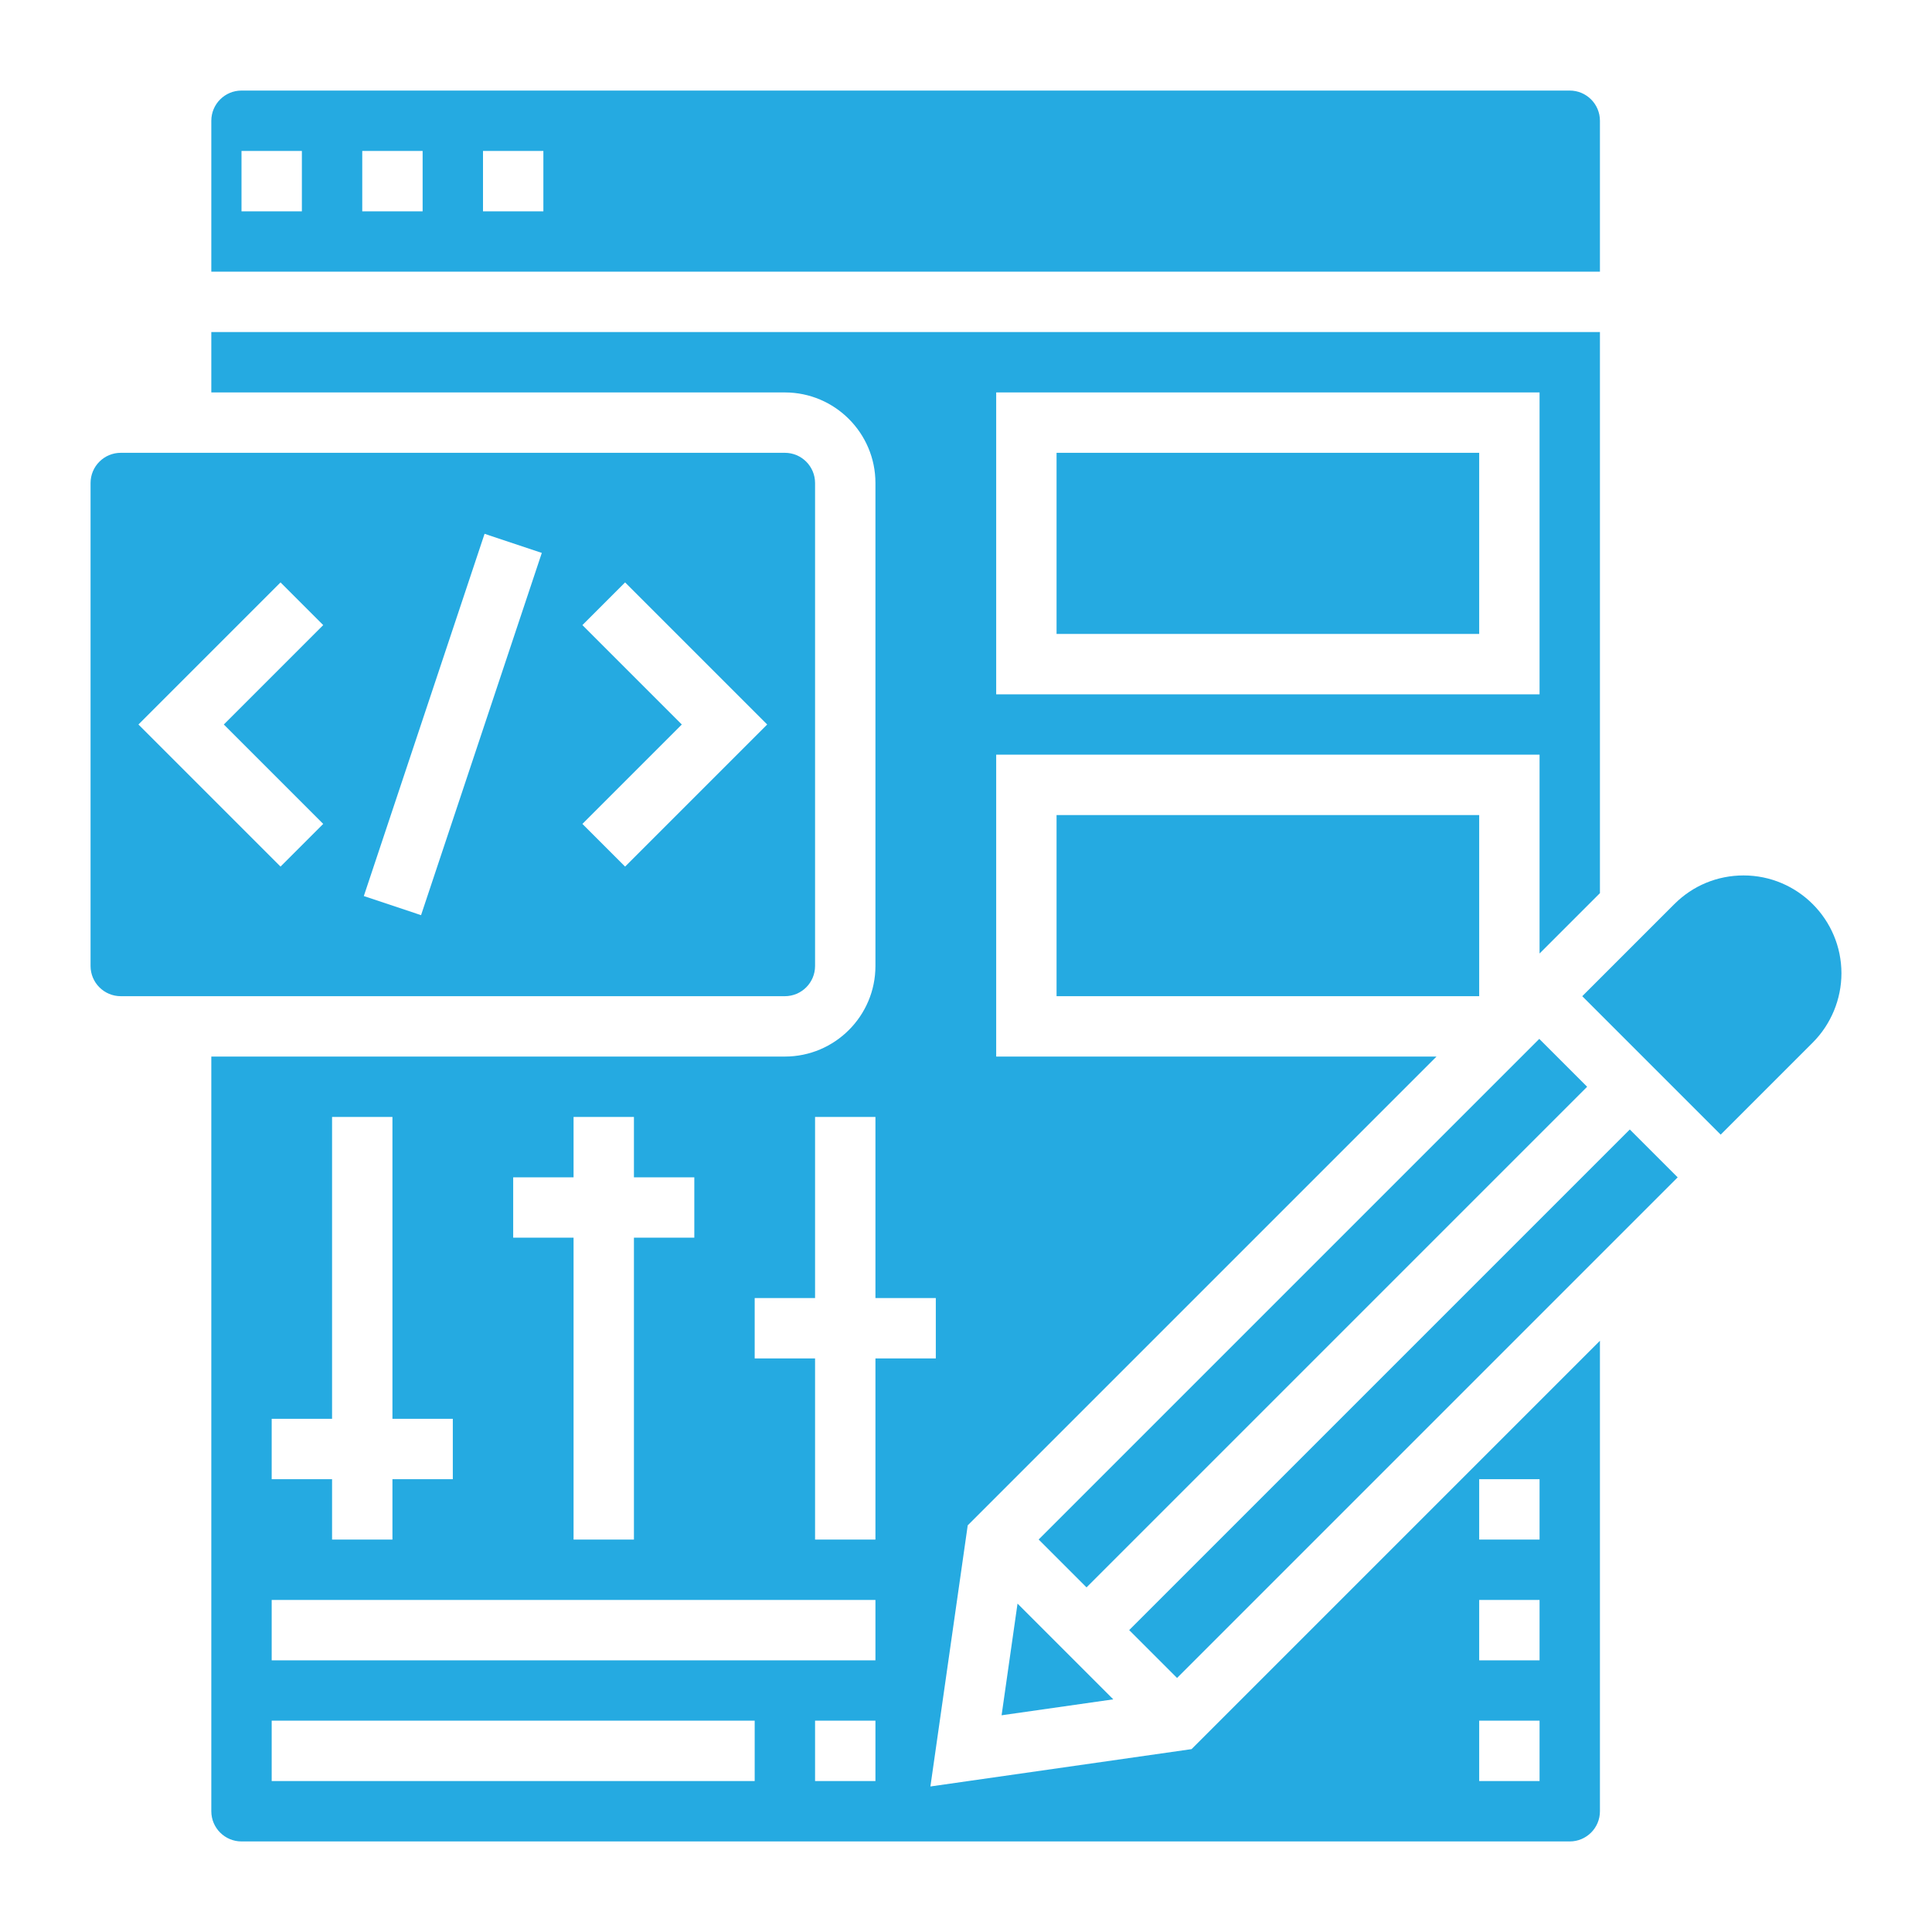
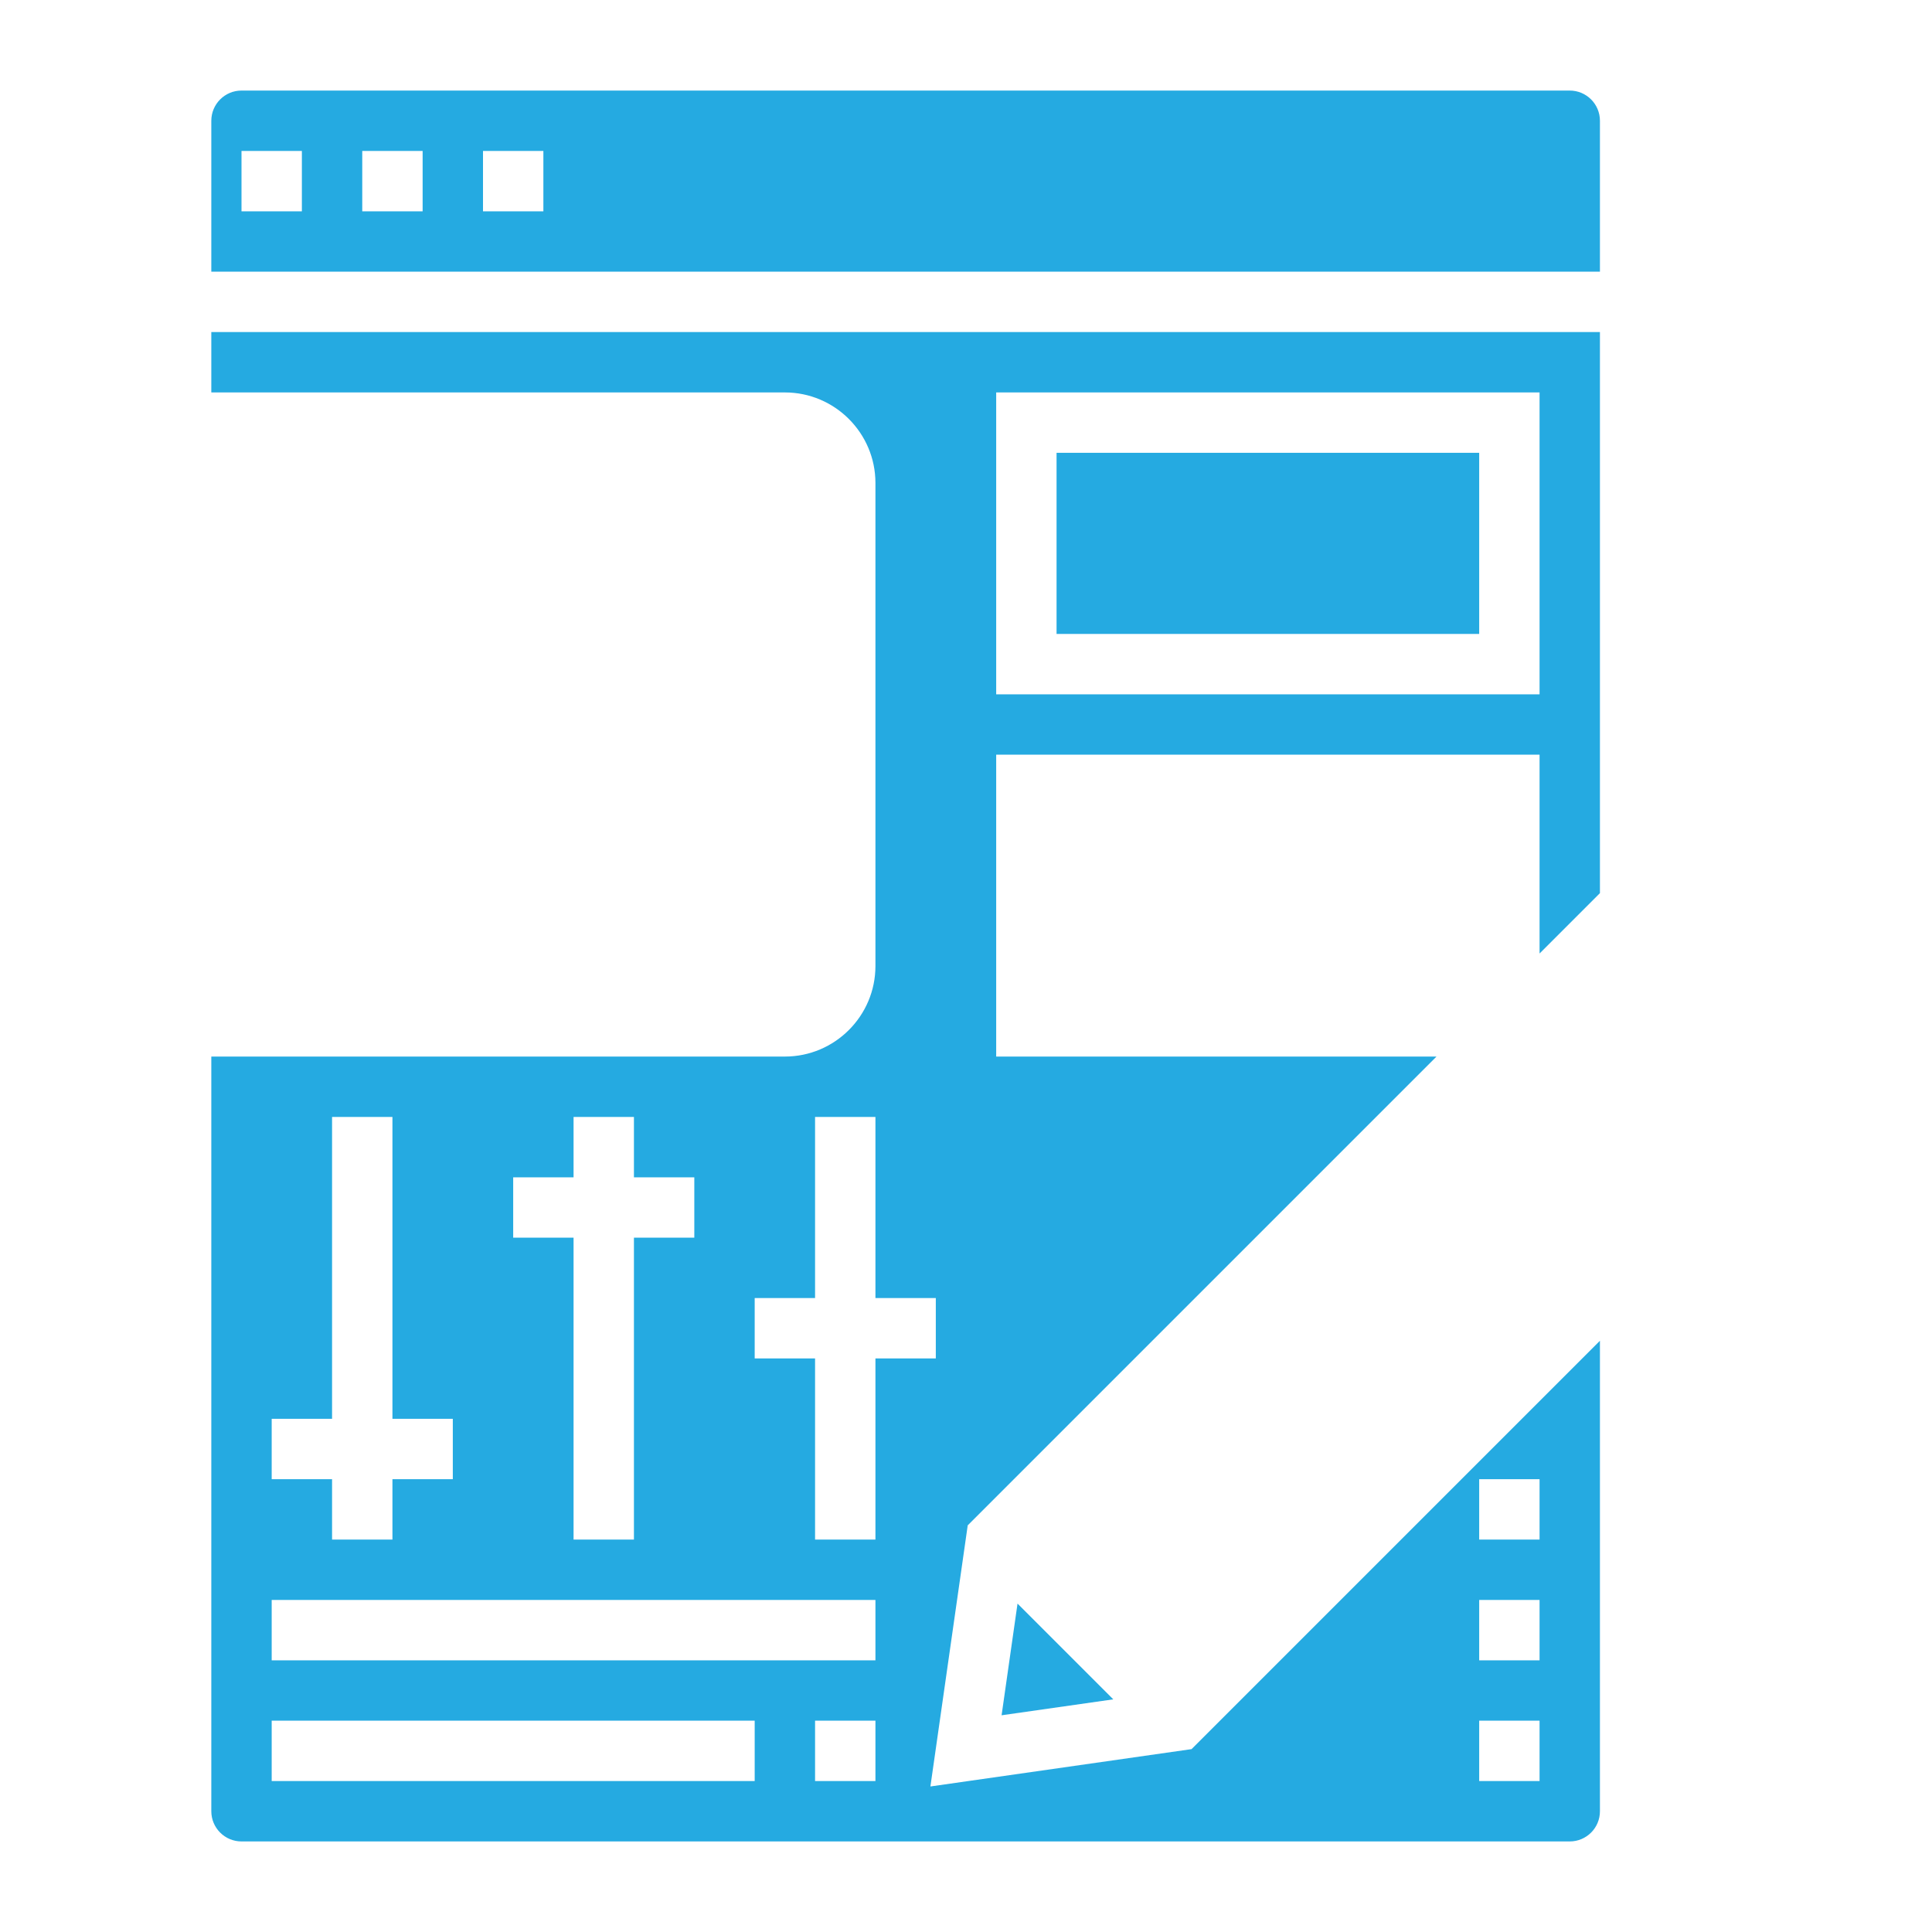
<svg xmlns="http://www.w3.org/2000/svg" version="1.1" width="512" height="512" x="0" y="0" viewBox="0 0 64 64" style="enable-background:new 0 0 512 512" xml:space="preserve" class="">
  <g>
    <path d="m30.821 59.179 1.236-8.65 15.529-15.529h-14.586v-10h18v6.586l2-2v-18.586h-46v2h19c1.654 0 3 1.346 3 3v16c0 1.654-1.346 3-3 3h-19v25c0 .552.448 1 1 1h44c.552 0 1-.448 1-1v-15.586l-13.528 13.528zm2.179-46.179h18v10h-18zm-16 26h2v-2h2v2h2v2h-2v10h-2v-10h-2zm-8 8h2v-10h2v10h2v2h-2v2h-2v-2h-2zm16 12h-16v-2h16zm4 0h-2v-2h2zm0-4h-20v-2h20zm0-4h-2v-6h-2v-2h2v-6h2v6h2v2h-2zm20-2h2v2h-2zm0 4h2v2h-2zm0 4h2v2h-2z" fill="#25aae1" data-original="#000000" style="" class="" />
    <path d="m53 4c0-.551-.448-1-1-1h-44c-.552 0-1 .449-1 1v5h46zm-43 3h-2v-2h2zm4 0h-2v-2h2zm4 0h-2v-2h2z" fill="#25aae1" data-original="#000000" style="" class="" />
-     <path d="m27 32v-16c0-.551-.448-1-1-1h-22c-.552 0-1 .449-1 1v16c0 .551.448 1 1 1h22c.552 0 1-.449 1-1zm-16.293-4.707-1.414 1.414-4.707-4.707 4.707-4.707 1.414 1.414-3.293 3.293zm3.241 3.023-1.896-.633 4-12 1.896.633zm6.759-1.609-1.414-1.414 3.293-3.293-3.293-3.293 1.414-1.414 4.707 4.707z" fill="#25aae1" data-original="#000000" style="" class="" />
    <path d="m35 15h14v6h-14z" fill="#25aae1" data-original="#000000" style="" class="" />
-     <path d="m35 27h14v6h-14z" fill="#25aae1" data-original="#000000" style="" class="" />
-     <path d="m31.772 42.379h23.456v2.243h-23.456z" transform="matrix(.707 -.707 .707 .707 -18.018 43.499)" fill="#25aae1" data-original="#000000" style="" class="" />
-     <path d="m34.772 45.379h23.456v2.243h-23.456z" transform="matrix(.707 -.707 .707 .707 -19.261 46.5)" fill="#25aae1" data-original="#000000" style="" class="" />
-     <path d="m57.758 29c-.867 0-1.681.337-2.292.949h-.001l-3.051 3.051 4.586 4.586 3.051-3.051c.603-.603.949-1.438.949-2.292 0-1.788-1.454-3.243-3.242-3.243z" fill="#25aae1" data-original="#000000" style="" class="" />
    <path d="m33.179 56.821 3.7-.528-3.172-3.172z" fill="#25aae1" data-original="#000000" style="" class="" />
  </g>
</svg>